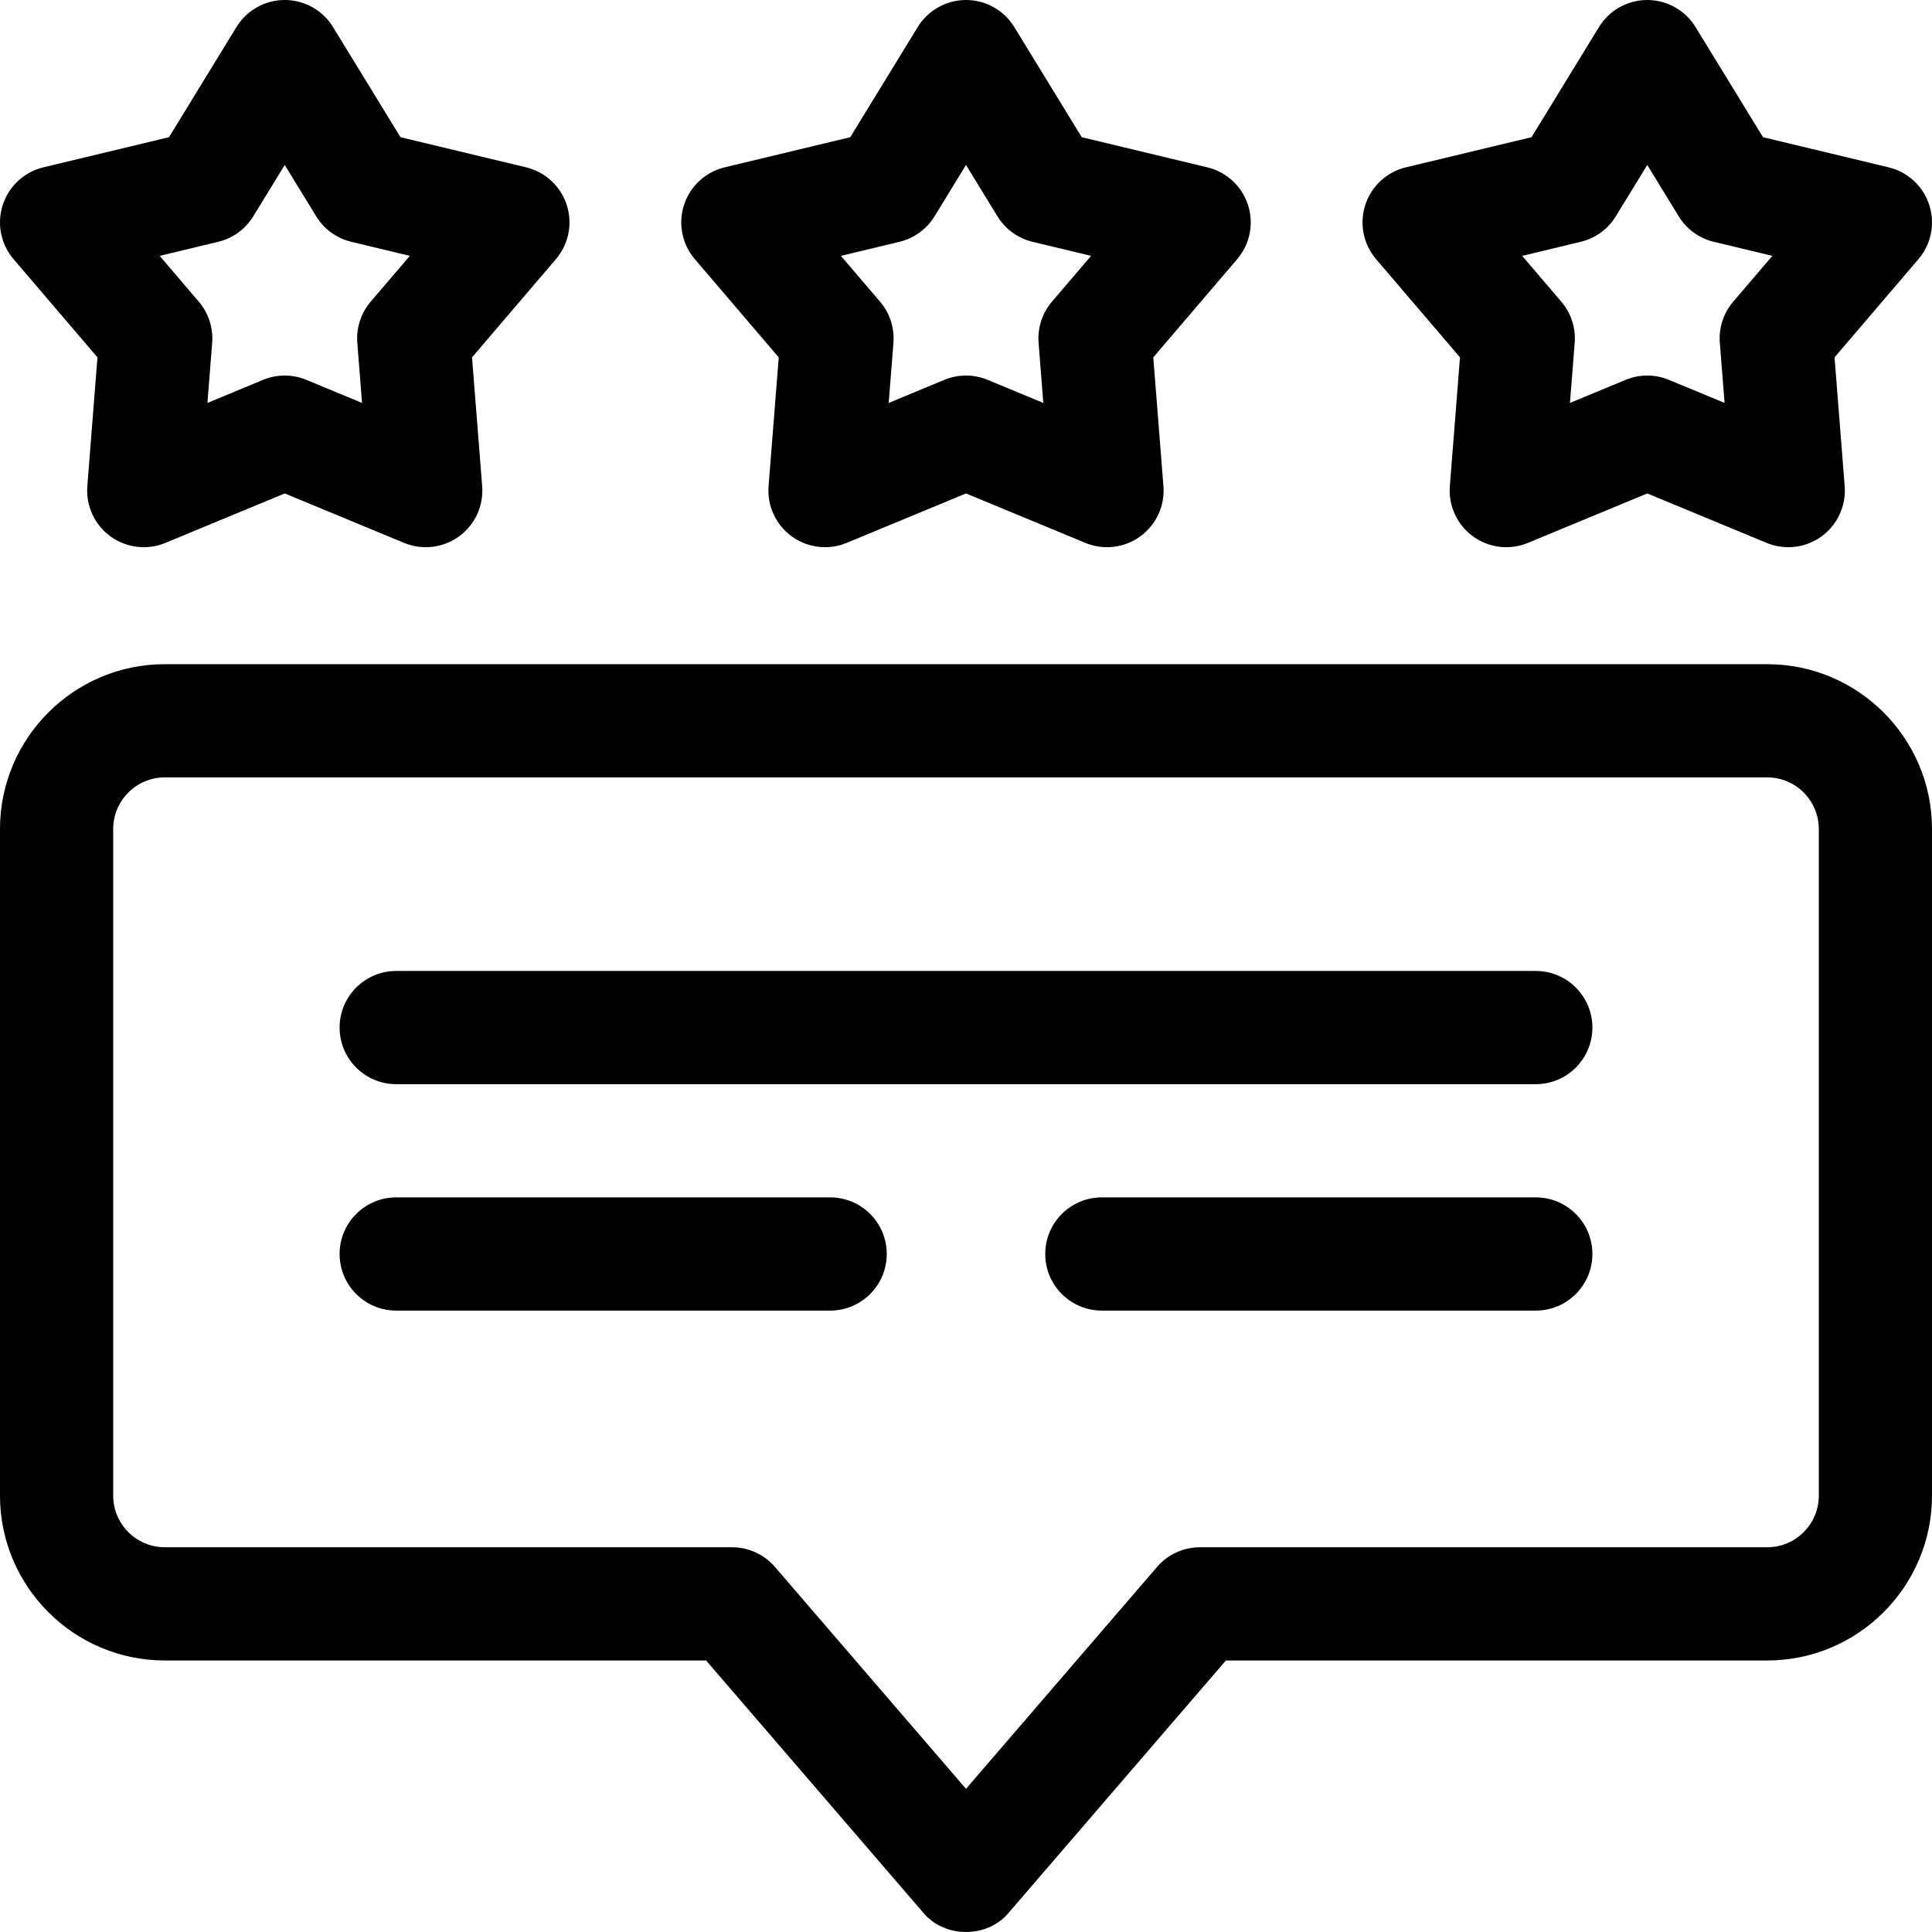
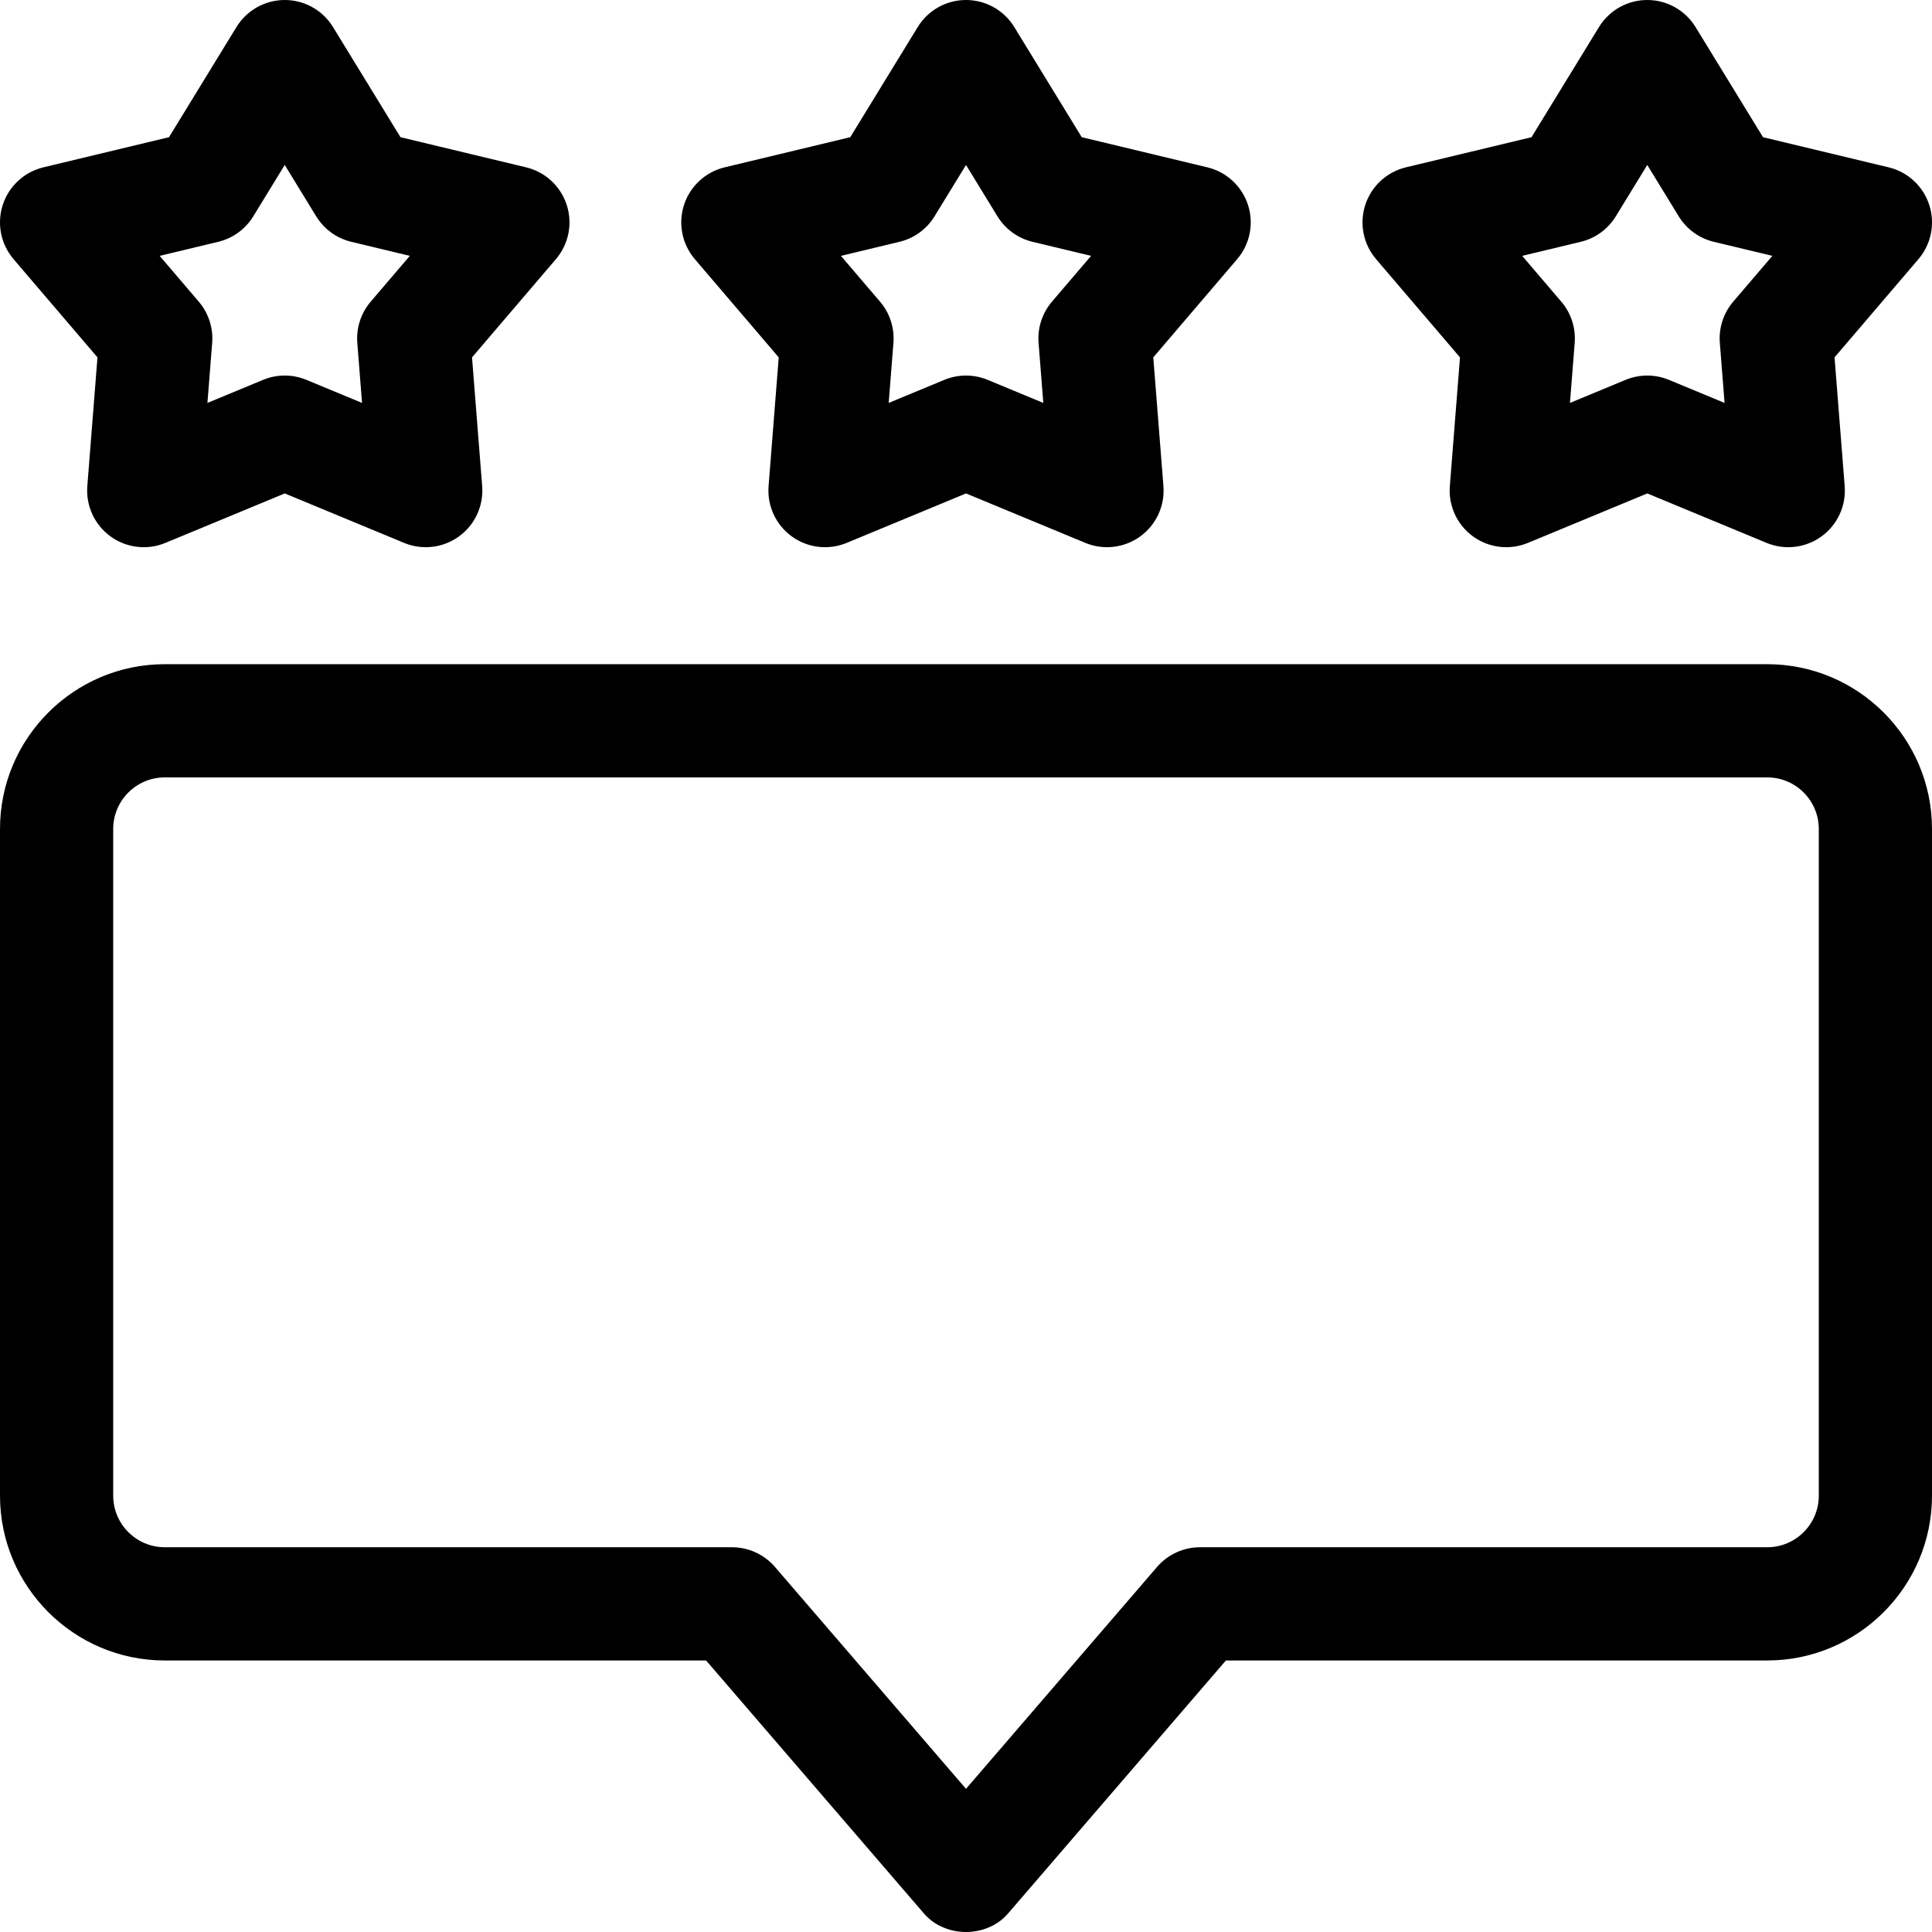
<svg xmlns="http://www.w3.org/2000/svg" id="Capa_1" enable-background="new 0 0 512 512" height="512" viewBox="0 0 512 512" width="512">
  <g>
    <path d="m206.371 94.705-2.69 34.128c-.411 5.204 1.913 10.247 6.137 13.316 4.223 3.068 9.737 3.722 14.559 1.722l31.623-13.105 31.624 13.105c4.798 1.991 10.327 1.355 14.559-1.722 4.224-3.069 6.548-8.112 6.137-13.316l-2.69-34.128 22.234-26.028c3.391-3.969 4.475-9.415 2.861-14.38-1.612-4.965-5.69-8.734-10.766-9.952l-33.286-7.987-17.882-29.193c-2.727-4.451-7.571-7.165-12.791-7.165s-10.064 2.714-12.791 7.165l-17.882 29.193-33.286 7.987c-5.075 1.218-9.153 4.987-10.766 9.952s-.529 10.411 2.861 14.38zm32-30.623c3.869-.928 7.212-3.357 9.291-6.751l8.338-13.612 8.338 13.613c2.079 3.394 5.422 5.822 9.291 6.751l15.52 3.724-10.367 12.136c-2.586 3.026-3.862 6.956-3.549 10.923l1.254 15.914-14.745-6.111c-3.676-1.524-7.809-1.524-11.484 0l-14.745 6.111 1.254-15.914c.313-3.968-.963-7.897-3.549-10.923l-10.367-12.136z" />
    <path d="m25.83 94.705-2.689 34.129c-.411 5.204 1.914 10.247 6.137 13.315 4.222 3.068 9.738 3.722 14.559 1.722l31.623-13.105 31.624 13.105c4.798 1.991 10.327 1.355 14.559-1.722 4.224-3.069 6.548-8.112 6.137-13.316l-2.69-34.128 22.234-26.028c3.391-3.969 4.475-9.415 2.861-14.38-1.612-4.965-5.69-8.734-10.766-9.952l-33.286-7.987-17.883-29.193c-2.726-4.451-7.571-7.165-12.791-7.165s-10.064 2.714-12.791 7.165l-17.882 29.193-33.286 7.987c-5.075 1.218-9.153 4.987-10.766 9.952s-.529 10.411 2.861 14.38zm32-30.623c3.869-.928 7.212-3.357 9.291-6.751l8.338-13.613 8.338 13.613c2.079 3.394 5.422 5.822 9.291 6.751l15.521 3.724-10.368 12.137c-2.586 3.026-3.862 6.956-3.549 10.923l1.254 15.914-14.745-6.111c-3.676-1.524-7.809-1.524-11.484 0l-14.745 6.111 1.255-15.914c.312-3.968-.965-7.897-3.55-10.923l-10.367-12.137z" />
    <path d="m386.912 94.705-2.69 34.128c-.411 5.204 1.913 10.247 6.137 13.316 4.232 3.078 9.761 3.714 14.559 1.722l31.624-13.105 31.623 13.105c4.824 1.999 10.337 1.345 14.559-1.722 4.223-3.068 6.548-8.111 6.137-13.315l-2.689-34.129 22.234-26.028c3.391-3.969 4.475-9.415 2.861-14.38-1.612-4.965-5.69-8.734-10.766-9.952l-33.286-7.987-17.883-29.193c-2.727-4.451-7.571-7.165-12.791-7.165s-10.064 2.714-12.791 7.165l-17.882 29.193-33.286 7.987c-5.075 1.218-9.153 4.987-10.766 9.952s-.529 10.411 2.861 14.38zm32-30.623c3.869-.928 7.212-3.357 9.291-6.751l8.338-13.613 8.338 13.613c2.079 3.394 5.422 5.822 9.291 6.751l15.521 3.724-10.367 12.136c-2.585 3.026-3.862 6.955-3.55 10.923l1.255 15.914-14.745-6.111c-3.678-1.524-7.809-1.524-11.484 0l-14.745 6.111 1.254-15.914c.313-3.968-.963-7.897-3.549-10.923l-10.367-12.136z" />
    <path d="m468.331 176.017h-424.662c-24.079 0-43.669 19.592-43.669 43.673v176.68c0 24.081 19.59 43.673 43.669 43.673h143.453l57.512 66.794c5.652 6.884 17.081 6.884 22.732 0l57.512-66.794h143.453c24.079 0 43.669-19.592 43.669-43.673v-176.68c0-24.081-19.59-43.673-43.669-43.673zm13.669 220.353c0 7.537-6.132 13.67-13.669 13.67h-150.331c-4.367 0-8.517 1.903-11.366 5.213l-50.634 58.805-50.634-58.806c-2.85-3.31-6.999-5.213-11.366-5.213h-150.331c-7.537 0-13.669-6.132-13.669-13.67v-176.679c0-7.537 6.132-13.67 13.669-13.67h424.662c7.537 0 13.669 6.132 13.669 13.67z" />
-     <path d="m407 317.319h-115c-8.284 0-15 6.716-15 15.001s6.716 15.001 15 15.001h115c8.284 0 15-6.716 15-15.001s-6.716-15.001-15-15.001z" />
-     <path d="m220 317.319h-115c-8.284 0-15 6.716-15 15.001s6.716 15.001 15 15.001h115c8.284 0 15-6.716 15-15.001s-6.716-15.001-15-15.001z" />
-     <path d="m407 257.315h-302c-8.284 0-15 6.716-15 15.001s6.716 15.001 15 15.001h302c8.284 0 15-6.716 15-15.001 0-8.284-6.716-15.001-15-15.001z" />
  </g>
</svg>